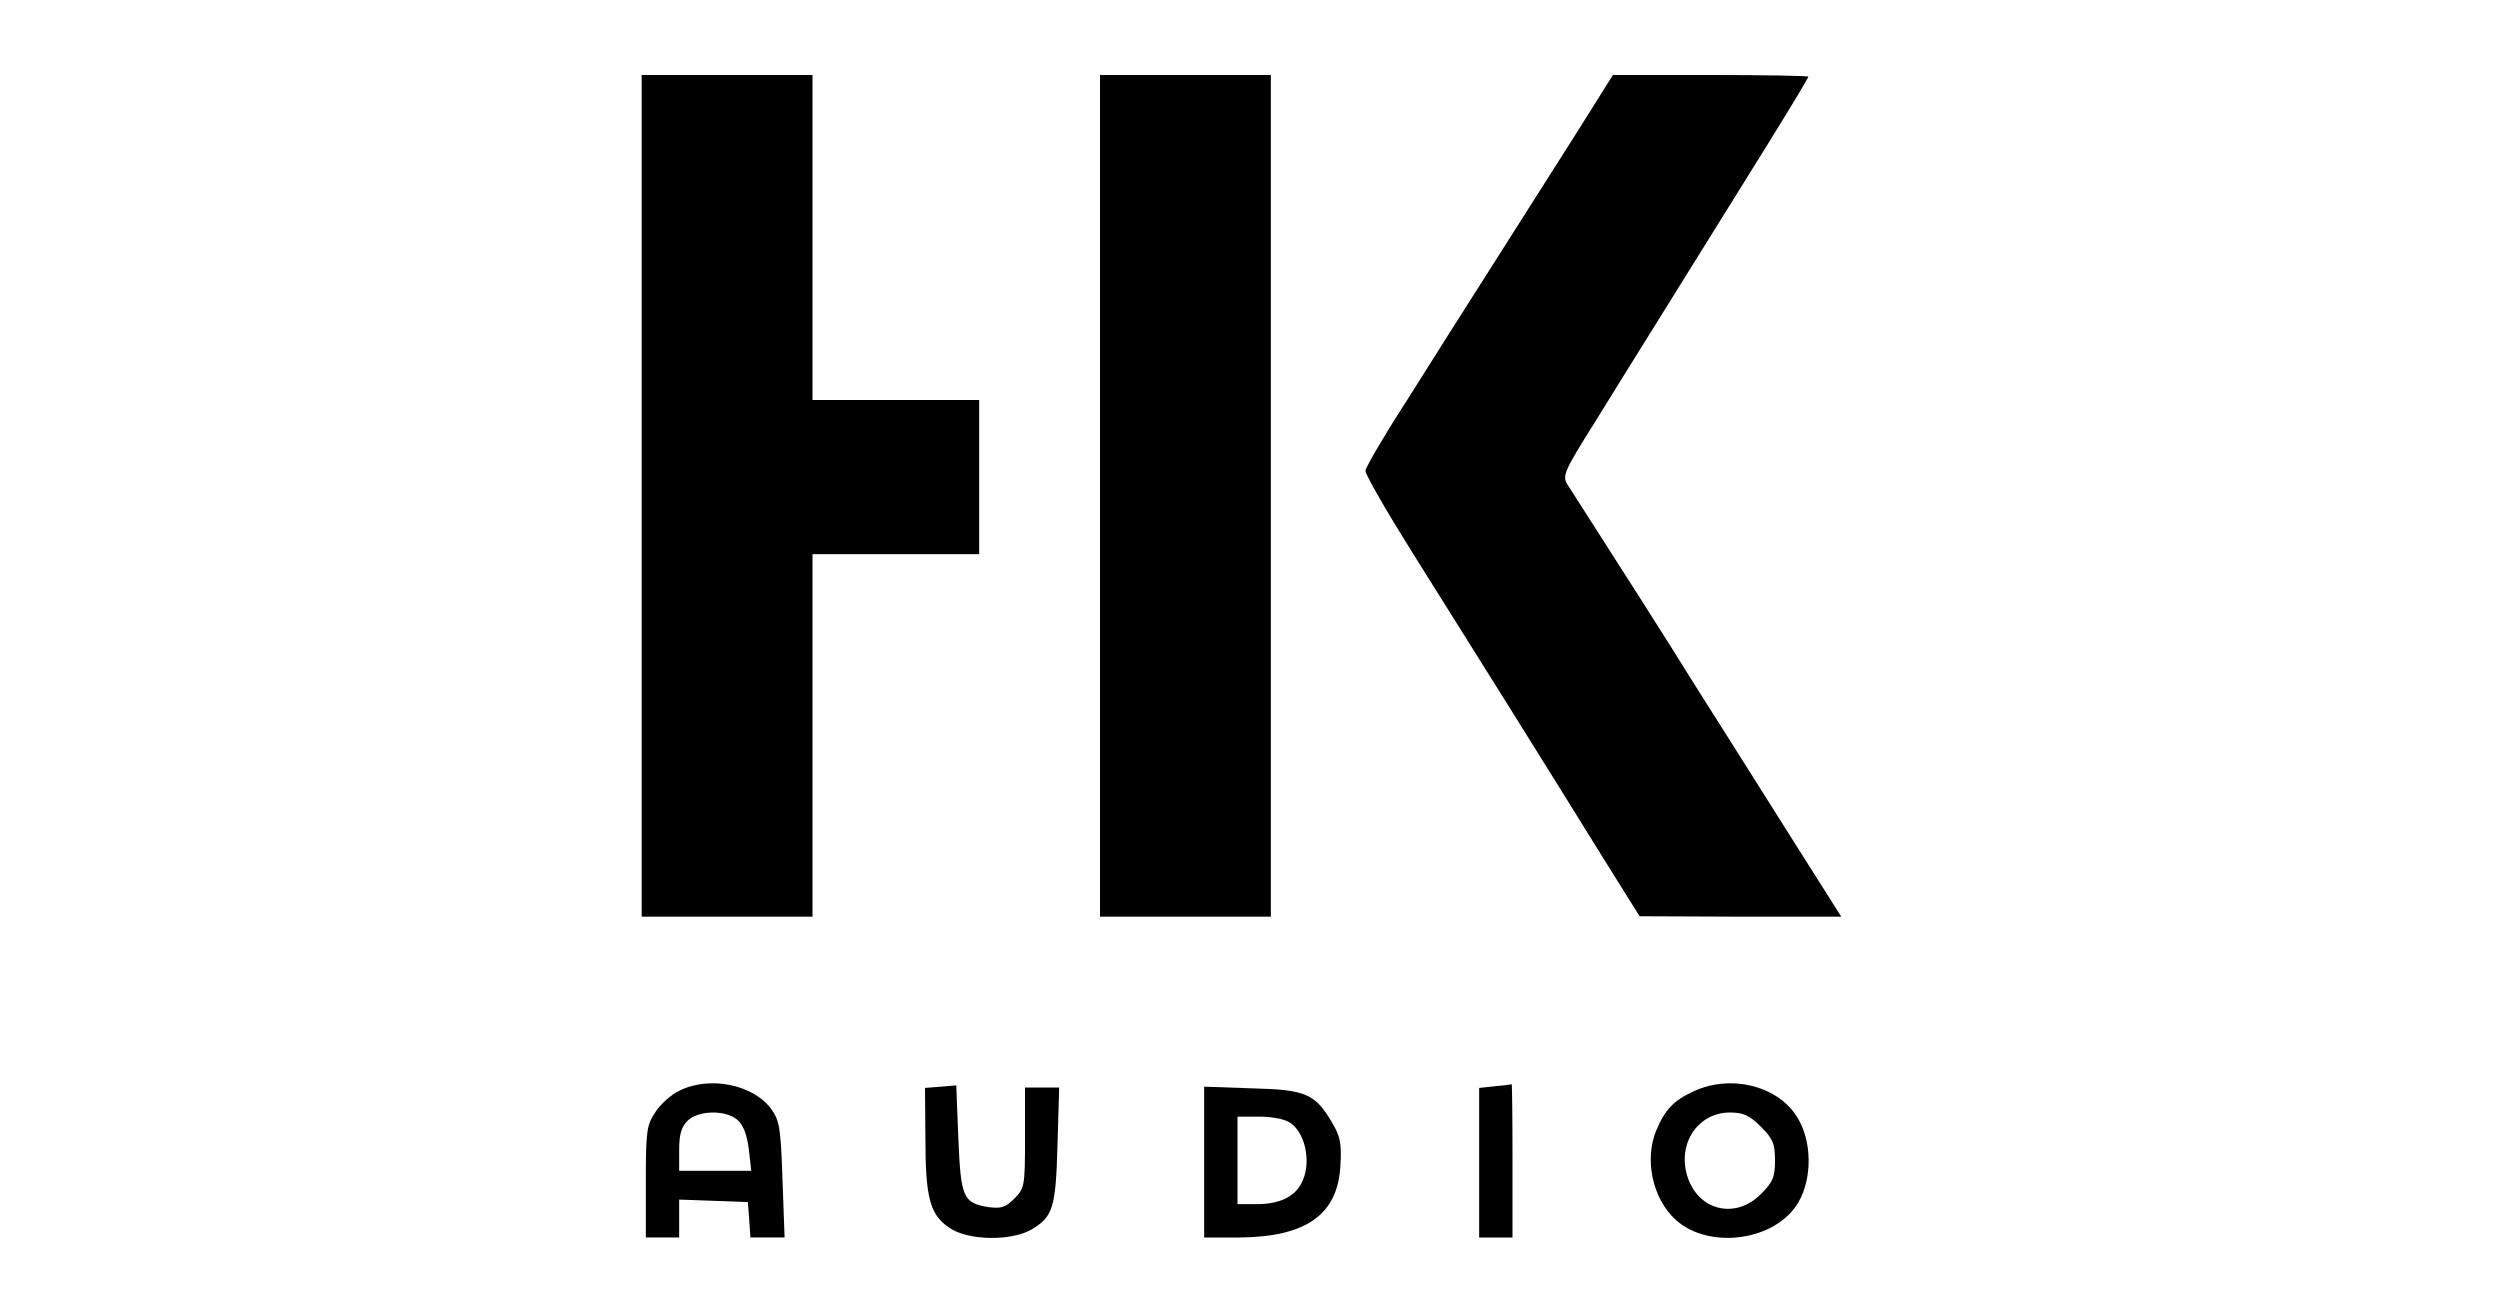
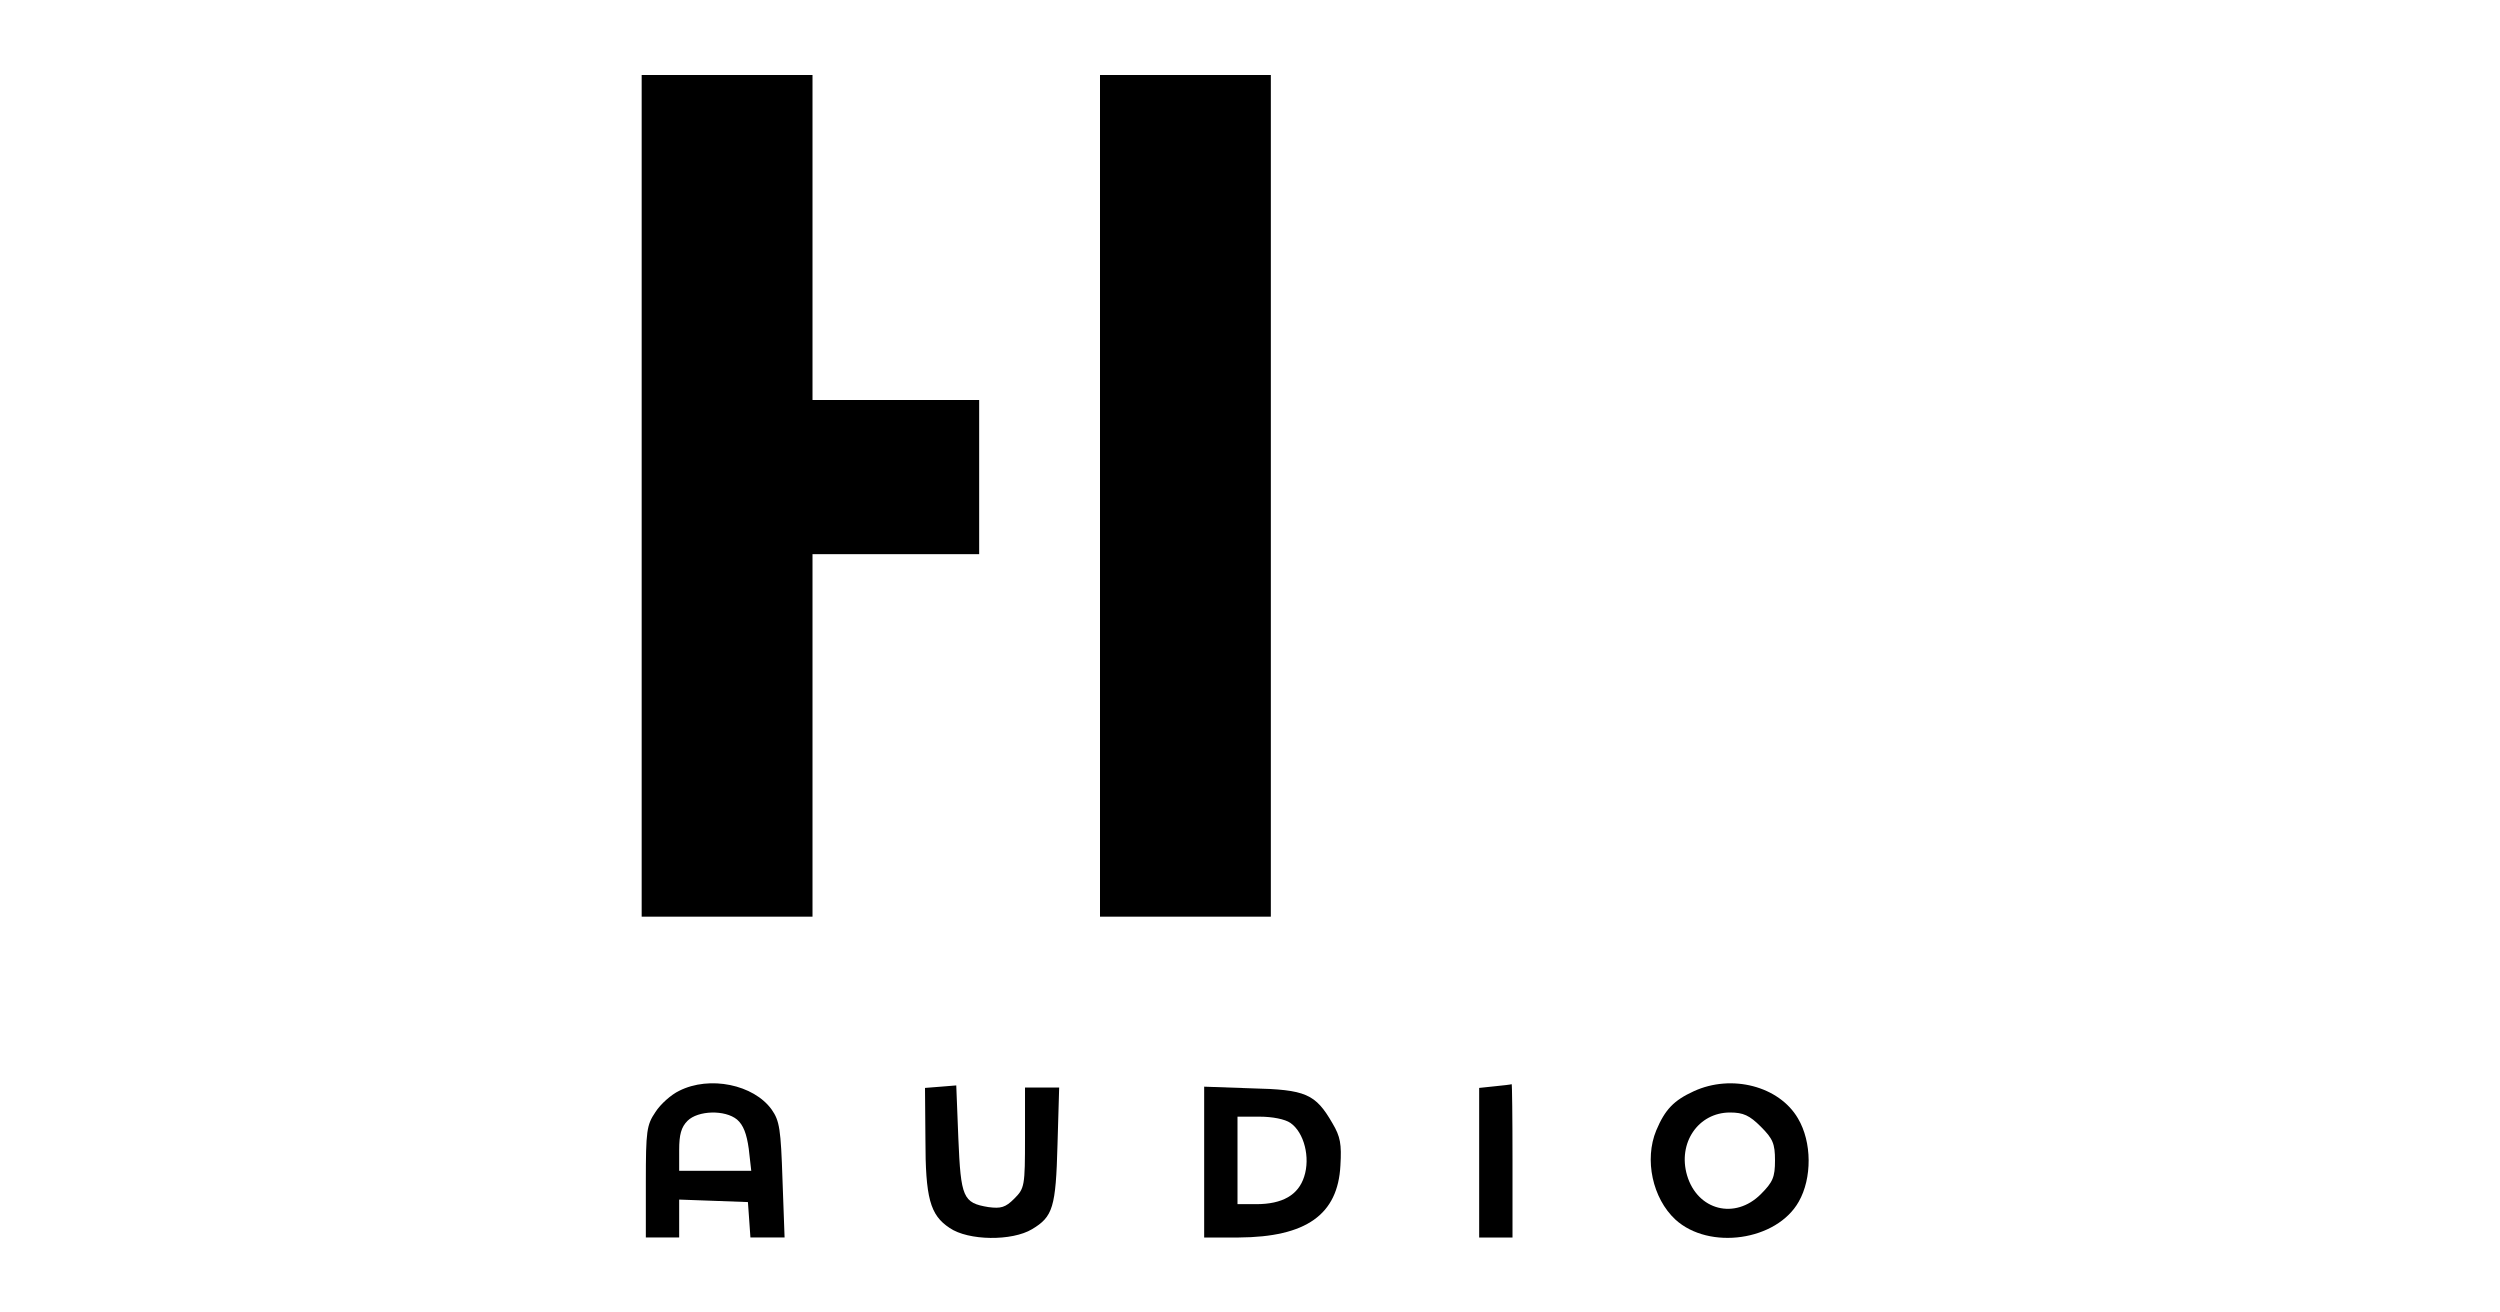
<svg xmlns="http://www.w3.org/2000/svg" version="1.0" width="600pt" height="315pt" viewBox="0 0 600 315" preserveAspectRatio="xMidYMid meet">
  <g transform="translate(0,315) scale(0.1,-0.1)" fill="#000000" stroke="none">
    <path d="M1540 1960 l0 -1010 205 0 205 0 0 435 0 435 200 0 200 0 0 185 0 185 -200 0 -200 0 0 390 0 390 -205 0 -205 0 0 -1010z" />
    <path d="M2640 1960 l0 -1010 205 0 205 0 0 1010 0 1010 -205 0 -205 0 0 -1010z" />
-     <path d="M3785 2833 c-48 -76 -139 -219 -202 -318 -63 -99 -157 -247 -209 -330 -53 -82 -96 -156 -97 -165 0 -9 50 -96 112 -195 134 -213 331 -528 456 -730 l90 -144 242 -1 242 0 -141 223 c-77 122 -174 276 -216 342 -60 97 -159 252 -300 472 -13 21 -9 31 69 155 85 138 241 387 411 661 54 87 98 160 98 163 0 2 -105 4 -234 4 l-235 0 -86 -137z" />
    <path d="M1630 532 c-19 -9 -45 -32 -57 -51 -21 -31 -23 -45 -23 -167 l0 -134 40 0 40 0 0 45 0 46 83 -3 82 -3 3 -42 3 -43 41 0 41 0 -5 138 c-4 122 -7 142 -26 169 -43 60 -149 82 -222 45z m139 -69 c15 -13 23 -34 28 -70 l6 -53 -87 0 -86 0 0 50 c0 37 5 55 20 70 25 25 90 27 119 3z" />
    <path d="M2258 542 l-38 -3 1 -122 c0 -142 11 -183 58 -214 45 -31 150 -32 198 -3 50 30 57 52 61 203 l4 137 -41 0 -41 0 0 -120 c0 -117 -1 -122 -26 -147 -21 -21 -32 -24 -62 -20 -61 10 -66 23 -72 165 l-5 127 -37 -3z" />
    <path d="M3588 543 l-38 -4 0 -180 0 -179 40 0 40 0 0 185 c0 102 -1 184 -2 183 -2 -1 -20 -3 -40 -5z" />
    <path d="M4065 531 c-48 -22 -69 -44 -90 -94 -29 -70 -9 -163 46 -214 81 -74 243 -51 296 43 32 56 32 143 -2 200 -45 77 -159 107 -250 65z m161 -85 c29 -29 34 -41 34 -81 0 -40 -5 -52 -34 -81 -62 -62 -152 -39 -177 45 -23 78 27 151 103 151 32 0 47 -7 74 -34z" />
    <path d="M2890 361 l0 -181 83 0 c162 1 238 55 244 173 3 51 0 69 -19 101 -41 71 -64 81 -194 84 l-114 4 0 -181z m207 94 c33 -23 48 -83 33 -129 -14 -44 -52 -66 -115 -66 l-45 0 0 105 0 105 53 0 c31 0 61 -6 74 -15z" />
  </g>
</svg>